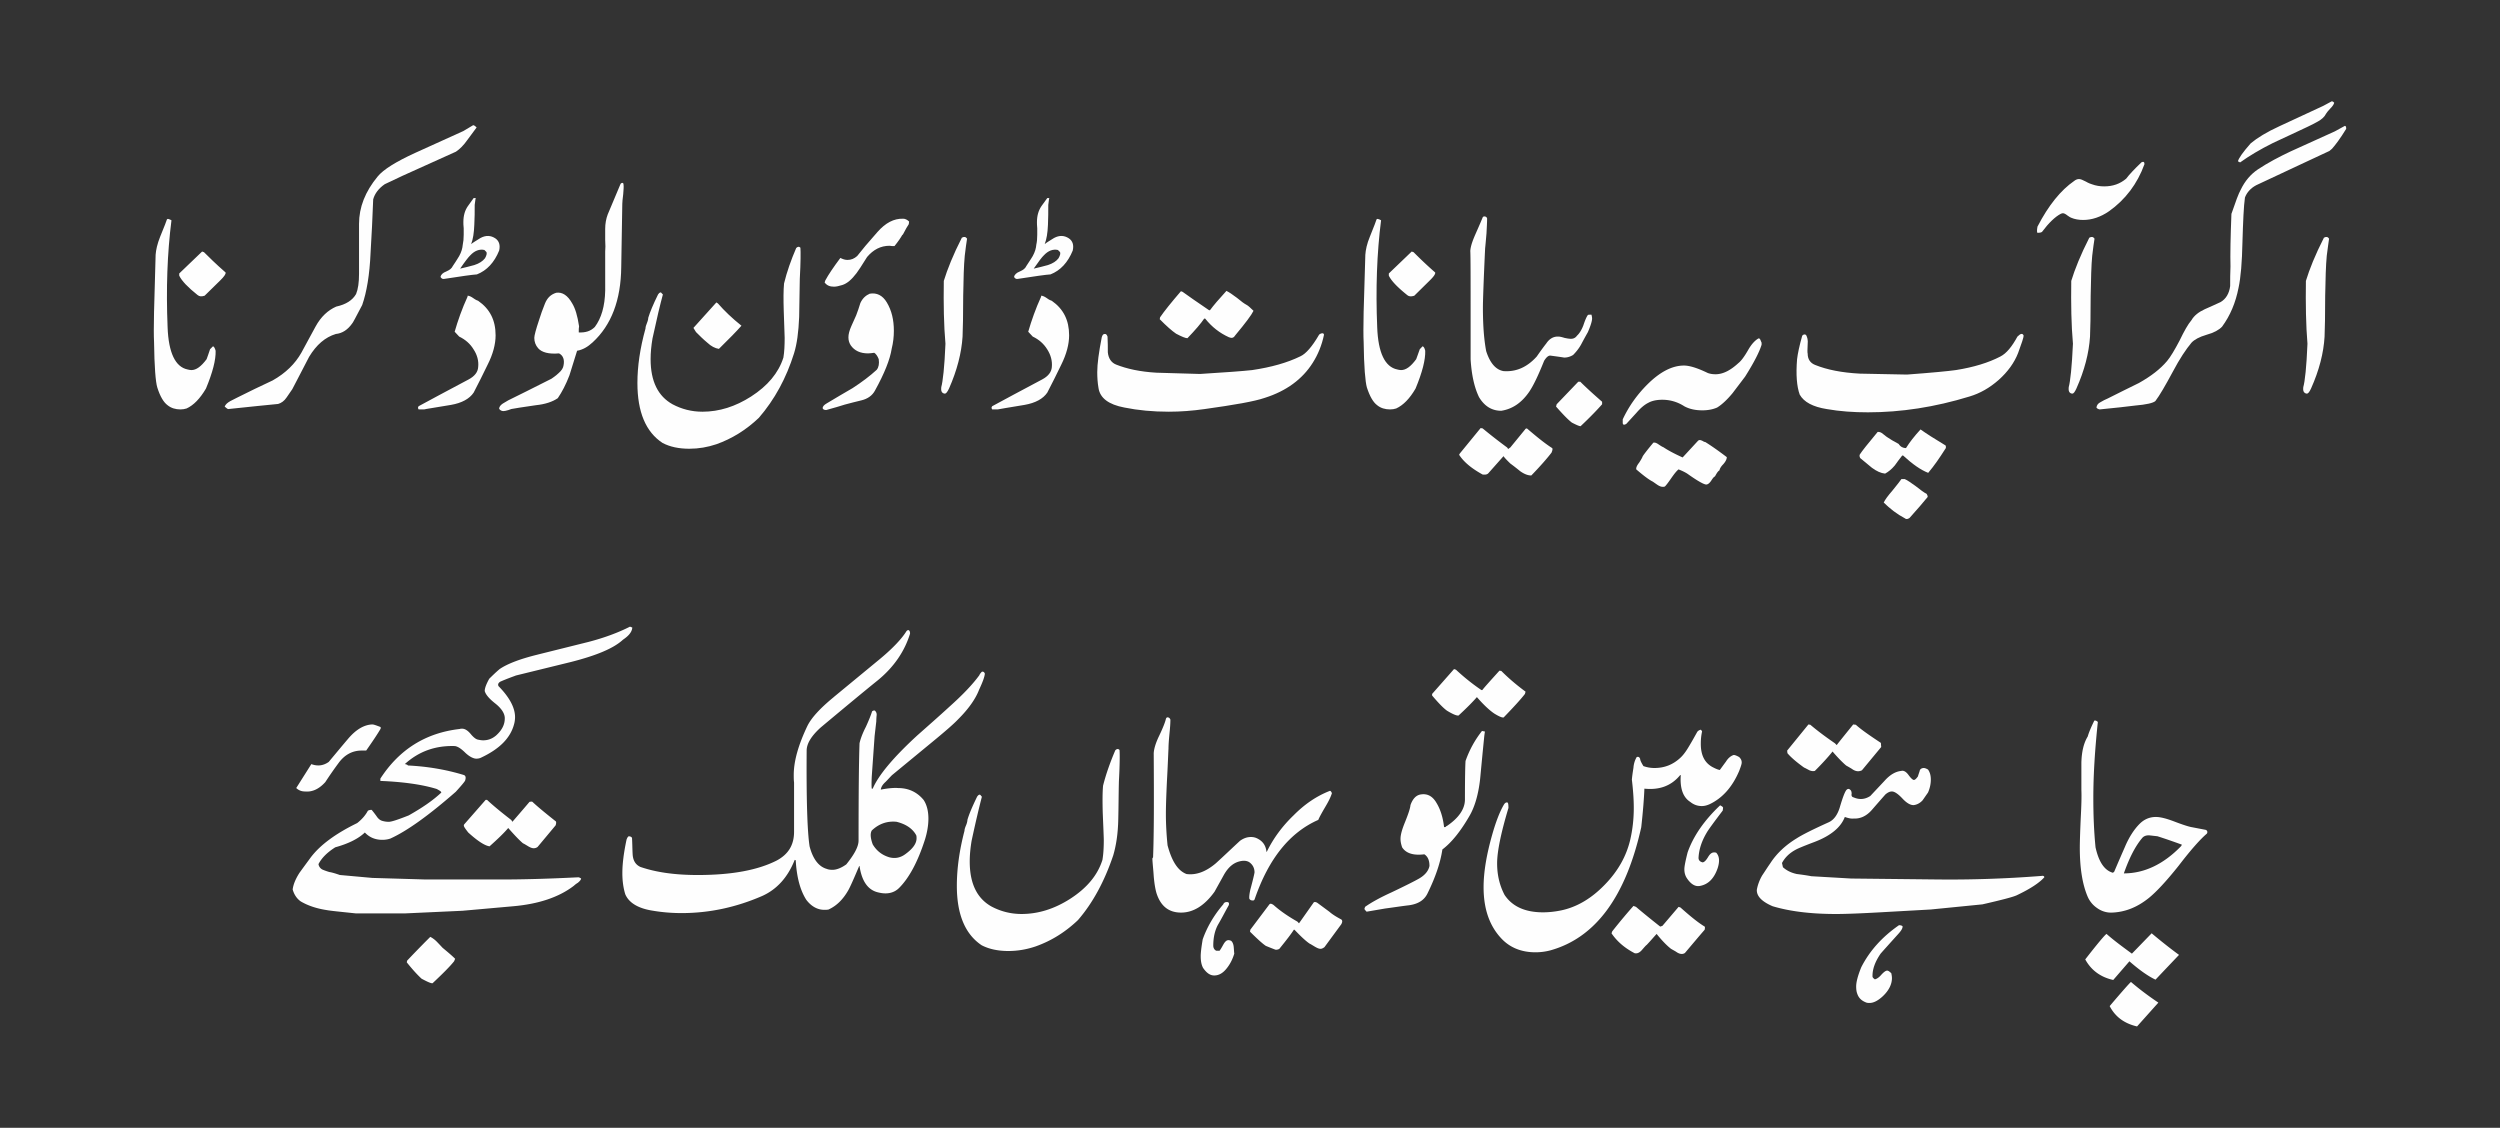
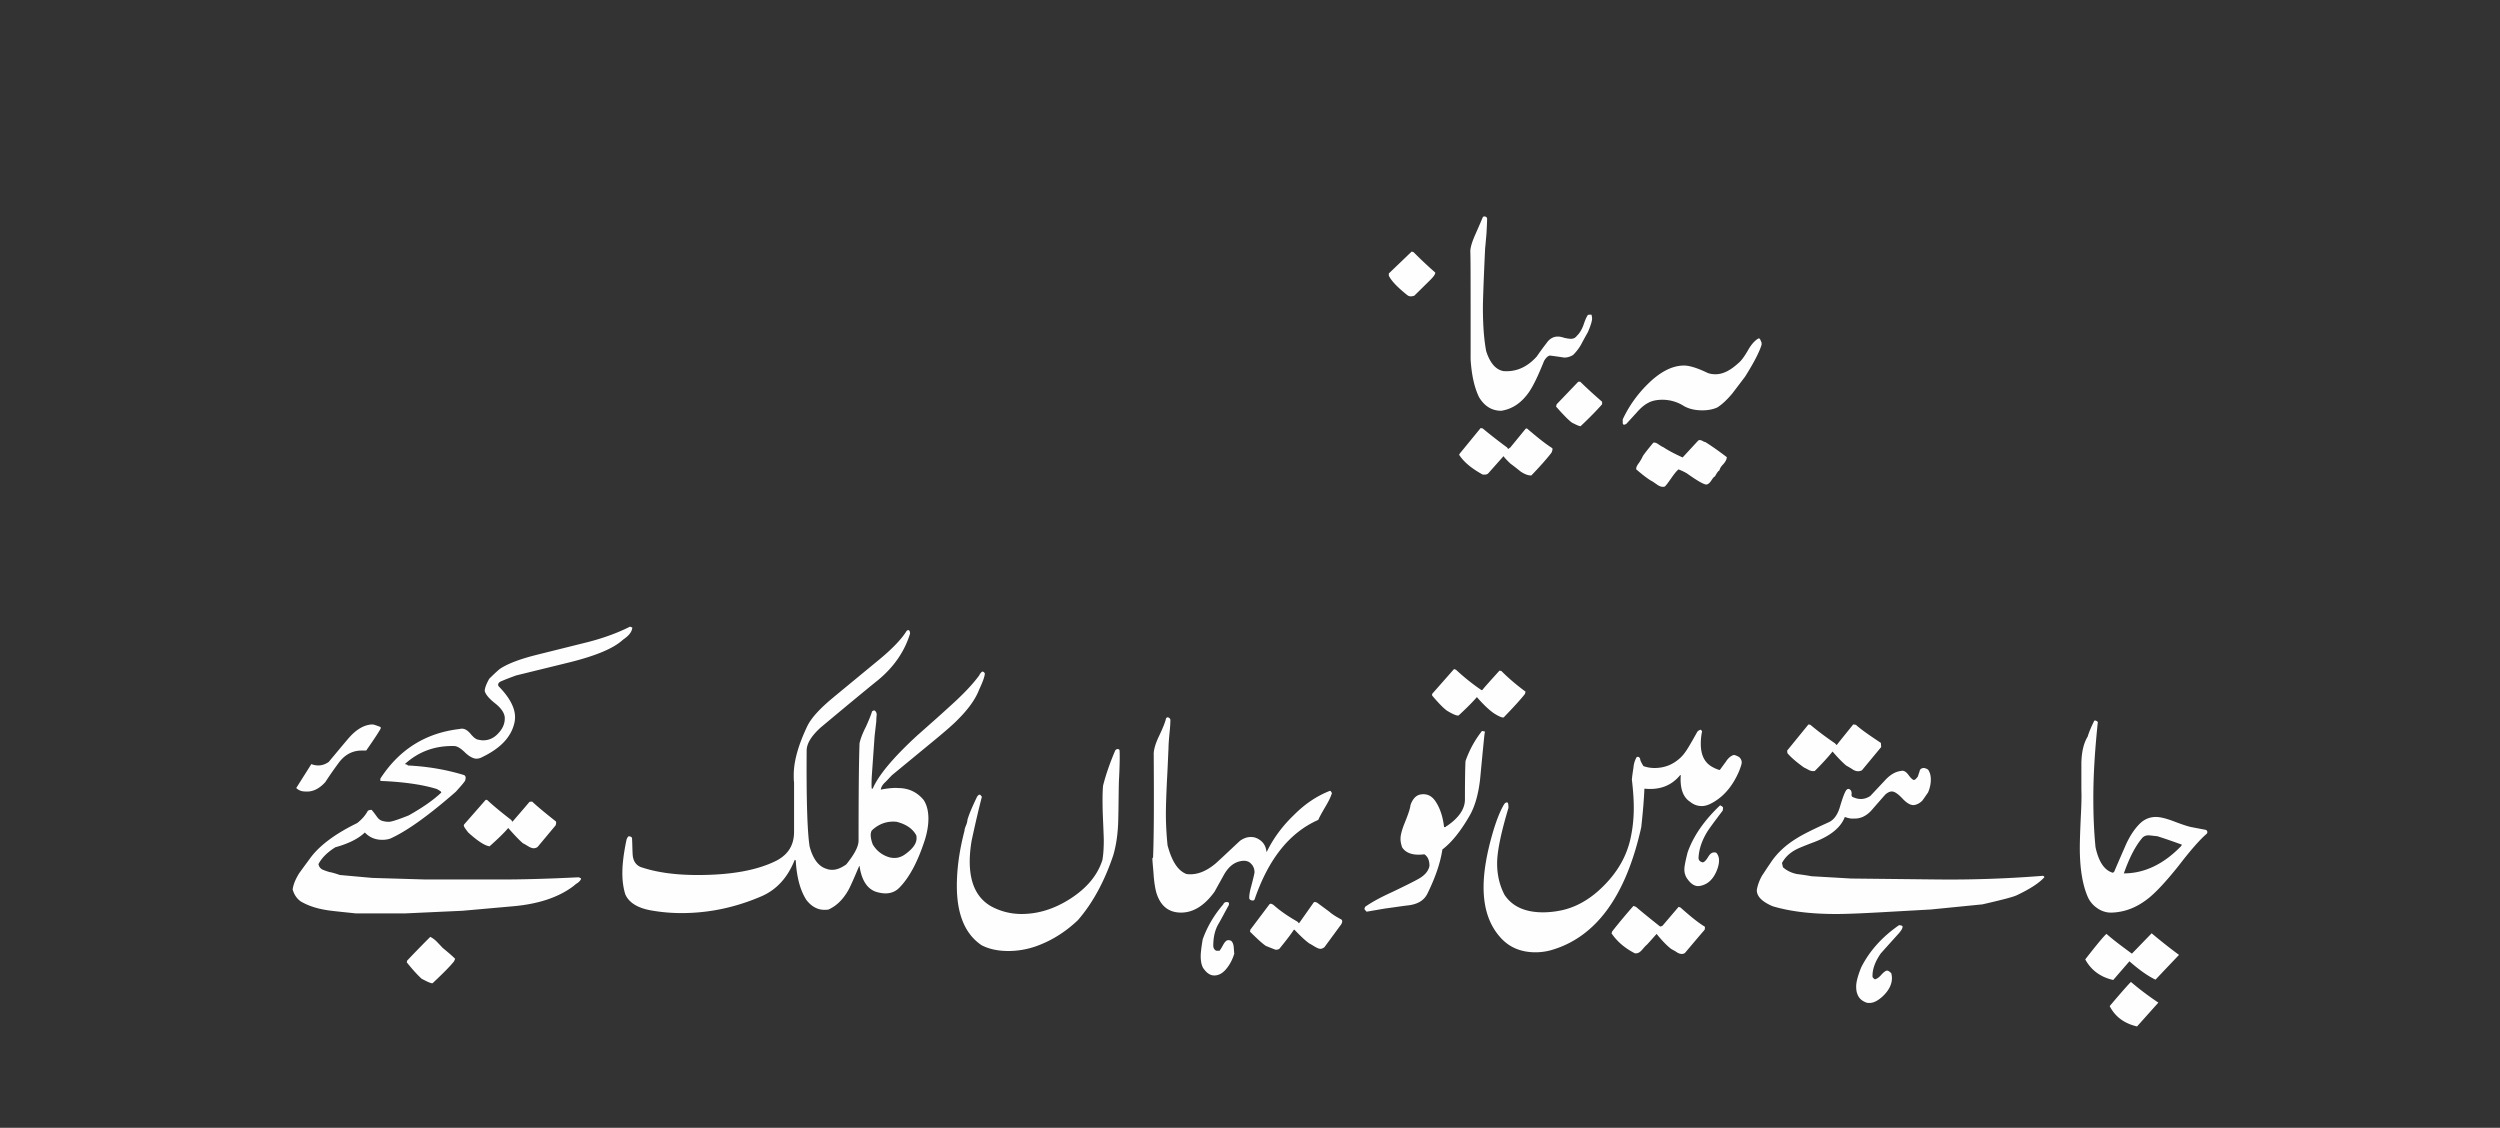
<svg xmlns="http://www.w3.org/2000/svg" xml:space="preserve" style="shape-rendering:geometricPrecision;text-rendering:geometricPrecision;image-rendering:optimizeQuality;fill-rule:evenodd;clip-rule:evenodd" viewBox="0 0 2327.58 1050">
  <rect x="0" y="0" width="2327.58" height="1050" fill="#333333" stroke="none" />
  <defs>
    <style>.fil1{fill:#fefefe;fill-rule:nonzero}</style>
  </defs>
  <g id="Layer_x0020_1">
-     <path d="M0 0h2327.59v1050H0z" style="fill:none" />
    <g id="_997830576">
      <path d="m1333.33 646.08 20.41-23.15 1.77.57c7.8 7.23 15.63 13.48 23.72 18.95h.88c1.55-2.15 6.93-8.1 15.93-18.05l1.75.28c6.93 6.95 14.45 13.28 22.55 19.26l-.57 2.15c-4.2 5.37-10.85 12.6-19.83 21.88-1.48.28-4.2-.88-8.7-3.63-4.47-3.02-9.95-8.1-16.2-15.32-3.62 4.19-9.27 9.95-17.1 17.17-1.85.2-5.37-1.25-10.82-4.57-3.63-2.65-8.13-7.43-13.78-14.07v-1.45zm-63 200.1.6-1.87c5.95-4.2 14.05-8.67 24.6-13.48 13.17-6.25 21.58-10.54 25.2-12.6 5.95-3.3 9.28-7.5 10.15-12 0-5.07-1.45-8.7-4.77-10.85-10.15 1.28-17.1-.88-20.7-6.53-.88-2.75-1.48-5.07-1.48-7.82 0-3.9 1.48-8.98 4.2-15.63 3.02-7.53 4.78-12.6 5.07-15.83 2.16-6.05 5.38-9.37 9.88-9.95 6.04-.88 10.82 1.75 14.45 8.1 3.6 5.95 5.94 13.47 6.92 22.17.3.3.87.3 1.48 0 .57-.6.88-.87 1.18-.87 11.13-7.52 16.8-15.93 16.8-24.63 0-20.1.27-32.12.57-35.93 3.6-10.24 8.7-19.52 15.32-27.92l2.75.57c-.3 1.48-.59 3.62-.9 6.93-1.25 12.32-2.43 24.9-3.6 37.22-1.57 14.06-4.87 25.78-9.97 34.48-8.1 14.05-16.51 24.6-25.18 31.15-1.77 12-6.25 25.48-13.78 40.81-3.02 6.35-8.7 9.97-17.37 11.15-7.52.88-14.75 2.05-22.28 3.03l-17.1 2.93c-1.45-1.47-2.05-2.35-2.05-2.63zM1072.88 799.31l.67-1.18c.87-21.87.87-54 .6-96.87.27-4.5 2.05-9.98 5.07-16.23 3.6-7.5 5.65-12.87 6.25-15.63.38-1.17.97-1.75 2.15-1.44 1.17.28 1.75 1.18 2.05 2.05 0 3.32-.3 7.8-.87 13.17-.6 6.35-.9 10.85-.9 13.88-.28 4.48-.57 14.35-1.45 30.27-.59 12.6-.97 22.85-.97 30.55 0 10.55.67 20.43 1.55 29.11 3.93 14.75 9.58 23.75 17.68 26.77 9 1.18 17.97-2.15 27.25-9.98 7.52-6.83 15.05-14.05 22.57-21 3.3-2.32 6.52-3.5 10.15-3.5 2.43 0 4.57.57 6.63 1.75 4.5 2.45 7.22 6.25 7.82 12.02h.3c5.95-12.32 14.35-23.75 24.9-33.9 10.44-10.55 21.57-18.07 33.87-22.85.6 0 1.18.59 1.85 2.15-.98 3.33-3.03 7.53-6.05 12.6-3.33 5.65-5.65 9.85-6.63 12.3-26.68 11.72-46.2 36.22-59.1 73.44-.28 1.25-1.17 1.85-2.32 1.55-1.28 0-2.15-.57-2.75-1.55-.31-1.48 0-4.2.87-8.4 2.75-10.18 3.93-15.53 3.93-16.22 0-3.23-1.18-6.25-3.63-8.41-2.35-2.33-5.95-2.93-10.45-1.75-5.75 1.48-10.25 5.38-14.15 12-2.95 5.37-5.98 10.75-9 16.22-9.28 12.9-19.72 19.42-31.15 19.42s-18.95-5.94-22.85-17.97c-1.18-3.91-2.05-9.28-2.62-15.91-.31-5.37-.98-10.75-1.28-16.5zm136.52 60.35 13.78-19.55c.97-.57 2.43-.28 3.9.9l10.55 7.8c2.43 2.15 5.94 4.5 11.13 7.22 1.17.88 1.17 2.45 0 4.5l-15.63 21.28c-1.18.9-2.45 1.58-3.6 1.58-1.48 0-3.06-.68-5.1-1.85-3.03-1.78-4.47-2.75-4.78-2.75-3.62-2.33-8.4-6.83-14.45-13.18h-.59c-2.43 3.91-6.93 9.68-13.48 17.78-.87.57-2.15.87-3.3.87-.3 0-3.62-1.28-9.3-3.6-3.6-2.45-8.37-6.95-14.72-13.2l.28-1.85 17.77-23.62c.88-.98 2.06-.6 3.83.57 6.35 5.68 13.85 10.75 22.25 15.53.87.97 1.48 1.57 1.48 1.57zm-65.43-16.8c-3.22 5.65-6.25 11.73-9.57 17.38-3.33 5.67-4.8 12.6-4.8 20.13 0 2.05.9 3.9 2.75 4.78 2.06 0 2.93 0 2.63.3.97-.6 2.15-2.73 3.93-5.95 1.55-2.75 3.02-4.19 4.77-4.19.98 0 1.55.27 2.45.57 1.15.87 2.05 2.65 2.42 5.07.31 2.45.31 4.8.6 6.95-1.57 5.07-3.63 9.27-6.65 13.17-3.6 4.78-7.53 7.12-12 7.12-3.93 0-7.15-2.34-10.45-7.12-1.58-3.02-2.15-6.65-2.15-10.85 0-3.03.57-8.1 1.85-15.63 3.91-11.03 10.15-22.15 19.15-32.6.57-1.58 1.85-2.16 3.3-2.16 1.78 0 2.45.88 1.78 3.03zM913.3 740.81l.87.97c-2.35 8.98-5.65 22.75-9.57 41-1.15 6.95-1.75 13.3-1.75 19.25 0 20.7 6.85 34.48 20.33 42 8.48 4.47 17.78 6.92 27.93 6.92 15.63 0 30.65-4.78 45.3-14.15 15.35-9.87 25.5-21.87 30-36.25.87-5.17 1.25-11.43 1.25-18.35 0-2.35-.37-10.75-.98-25.51-.27-10.42-.27-18.82.3-25.17 2.72-10.85 6.65-21.88 11.43-33.02 1.47-1.45 2.72-1.45 3.9-.28.3 3.6.3 13.17-.57 29.09-.3 11.7-.3 23.73-.6 35.46-.27 14.04-2.15 25.17-4.77 33.87-8.1 23.93-18.95 44.05-32.73 59.97-12 11.43-25.18 19.52-39.65 24.6-8.1 2.73-16.5 4.2-25.18 4.2-9.57 0-17.97-1.75-24.9-5.38-15.25-10.25-23.05-28.52-23.05-55.27 0-15.83 2.32-32.9 7.12-51.28 0-1.45.68-3.3 1.55-5.35.88-2.15 1.18-3.93 1.18-4.8 1.47-5.17 4.5-12.3 9-21.58 1.44-2.15 2.72-2.44 3.6-.97zM776.21 649.01l43.25-35.65c12.3-10.25 20.32-18.95 24.52-25.78.28-.39.98-.67 1.26-.98 1.47 0 2.05 1.28 2.05 3.33-5.07 16.5-14.93 30.95-29.67 43.15-12.02 9.67-29.7 24.32-53.43 44.15-8.67 7.8-13.17 15.02-13.17 21.57-.31 45.33.57 75 2.72 89.15 3.03 11.63 8.4 18.85 15.93 21 1.47.6 3.22.88 5.38.88 3.9 0 8.4-1.85 12.87-5.07 7.52-9.37 11.43-16.5 11.43-22.25 0-43.75.3-74.03.9-90.52.87-3.93 2.72-9.1 5.94-15.35 3.02-6.63 4.87-11.42 5.75-14.35.9-.67 1.77-.98 2.65-.67 1.28 1.28 1.85 2.72 1.54 4.78-.27 3.02-.27 4.9-.27 5.17l-1.58 13.78-2.62 37.2c-.3 6.25-.3 10.18 0 11.72h.87c5.38-12.6 19.22-29.1 41.4-49.5 10.16-9 20.4-17.97 30.28-27.05 12-10.75 21.3-20.42 27.62-29.12.3-.88 1.18-2.06 2.35-3.2 1.28-.3 2.15.28 2.75 1.75-.3 3.32-2.15 8.1-5.37 15.02-3.32 8.7-9.98 17.98-19.25 27.25-4.2 4.5-12.88 12.03-25.78 22.58l-36.02 29.67c-2.05 2.06-3.93 4.2-5.97 6.25-2.73 2.45-4.2 4.81-4.48 7.23 7.5-1.45 12.88-1.75 16.2-1.45 9.28 0 17.38 3.5 23.63 11.03 3.03 4.5 4.5 10.55 4.5 17.38 0 6.35-1.18 13-3.22 19.55-6.63 20.7-14.75 35.72-24.02 45-4.78 4.8-11.42 6.25-19.52 4.19-9.58-2.15-15.33-10.54-17.37-24.59h-.31c-5.07 12-8.4 19.52-10.25 22.75-5.07 8.8-11.05 14.45-18.28 17.77-1.44.3-2.72.3-3.9.3-6.25 0-12-3.02-16.8-9.28-5.65-8.8-8.97-21-9.85-36.62.28 0 0-.31-.97-.6-6.56 16.52-16.8 27.55-30.28 33.6-24.03 10.45-48.93 15.93-75 15.93-8.7 0-17.67-.68-26.38-2.15-13.77-2.05-22.55-7.22-26.07-15.32-1.85-5.97-2.73-12.6-2.73-19.73 0-8.12 1.16-18.37 3.91-31.24.57-1.48 1.18-2.75 2.05-3.06 1.55 0 2.73.7 3.03 1.57.3 5.08.3 9.88.57 14.95.3 6.05 2.75 9.95 7.23 12 14.74 5.08 32.42 7.53 53.42 7.53 31.45 0 55.78-4.5 73.45-13.47 10.83-5.78 16.2-14.45 16.2-26.75v-45.9c-.3-2.35-.3-4.8-.3-7.15 0-12.57 4.2-27.62 12.6-45.3 3.62-7.52 11.72-16.5 24.63-27.05zm76.85 128.7c-3.32-6.25-9.67-10.45-18.35-12.6-8.7-.88-16.53 1.87-23.06 8.12-1.57 2.73-1.28 6.93.87 12.88 3.6 6.05 8.68 9.98 15.33 12.02 5.37 1.45 10.45.57 15.22-3.02 6.95-5.07 10.28-9.87 10.28-14.65 0-.88 0-1.88-.3-2.75zM500.5 609.46l47.07-11.73c15.05-3.9 27.93-8.7 39.07-14.35-.3 0 .57.3 2.05.88-.3 3.9-3.02 7.53-8.69 11.33-8.7 8.1-24.9 14.74-48.25 20.7l-51.35 12.6c-3.32 1.28-8.4 3.02-14.65 5.78-1.85 1.18-2.45 2.62-1.58 4.19 10.25 10.45 15.35 20.11 15.35 28.8 0 2.06-.3 4.5-.9 6.56-3.3 12.6-13.17 22.85-30.28 30.94-1.54.88-3.3 1.18-4.87 1.18-2.62 0-6.25-1.75-10.15-5.38-3.9-3.9-7.22-6.05-9.87-6.35-18.35-.57-33.68 5.08-46.58 16.8.68 0 1.58.3 2.73.88v.4c18.28.87 35.75 3.8 52.55 8.97 1.47.88 1.75 2.35.88 5.08-.31.87-3.03 4.2-8.7 10.44-25.48 22.28-45.6 36.63-60.92 43.56-2.73.9-5.07 1.17-7.53 1.17-6.55 0-12-2.32-16.2-6.82-6.25 5.95-15.52 10.45-27.55 13.78-7.52 4.78-12.6 9.85-15.62 15.63.3 2.05 1.47 3.9 3.62 5.07 2.05.88 4.48 1.75 6.63 2.35 2.05.28 5.37 1.25 9.57 2.72l30.28 2.73 49.8 1.47h69.35c20.1 0 44.02-.6 72.55-2.05.6 0 1.47.3 2.73 1.17-.28 1.45-1.55 2.63-3.03 3.91-2.42 1.47-3.6 2.72-3.9 2.93-13.78 10.54-32.7 16.89-56.35 18.95l-47.18 4.2-53.4 2.45h-45.9c-14.95-1.57-23.92-2.45-26.95-3.05-9.57-1.45-17.67-4.18-24.33-8.1-3.9-2.73-6.25-6.63-7.53-11.13.6-4.78 2.75-9.88 6.35-15.53 3.33-4.6 6.85-9.37 10.15-13.87 8.7-11.72 23.15-22.45 43.57-32.42 4.47-3.5 7.8-7.43 9.85-11.33.6-.57 1.85-.97 3.62-.97.57.67 2.05 2.45 4.48 5.78 1.47 2.33 3.32 3.9 5.37 4.47 2.15.6 3.9.88 6.05.88 2.65 0 8.7-2.06 18.57-5.95 12.3-6.92 22.55-13.87 30.35-21.27 0-.98-1.56-1.88-4.2-3.33-13.58-4.2-31.25-6.65-52.52-7.52v-2.15c17.67-27.25 42.28-42.57 73.83-46.2.87-.28 1.47-.28 2.35-.28 2.42 0 5.07 1.55 7.8 4.78 2.75 3.33 5.07 5.17 7.22 5.48 1.48.3 3.02.57 4.5.57 4.5 0 8.41-1.45 12-4.48 5.68-5.09 8.4-10.54 8.12-16.8-.3-3.93-3.03-8.41-8.7-12.91-5.75-4.5-9.08-8.4-9.95-11.72 0-2.73 1.54-6.63 4.2-11.43 2.15-2.06 5.07-5.07 9.65-8.98 7.43-5.07 19.45-9.57 35.35-13.47zM275.8 733.68l14.07-22.27c5.75 2.15 11.13 1.55 16.2-2.05 6.04-7.23 12-14.45 18.07-21.58 7.13-8.4 14.65-13 22.45-13.3 1.47 0 3.91.97 7.82 2.44v1.47c-2.75 4.78-7.22 11.43-13.47 20.4h-4.2c-8.7 0-15.93 3.9-21.6 11.73-4.2 5.65-8.4 11.72-12.3 17.68-5.76 6.35-12.01 9.37-18.95 8.69-3.33 0-5.95-1.17-8.1-3.22zm156.35 33.87 20.02-22.85h1.28c4.78 4.5 12.3 10.85 22.45 18.65.3.3.57.87 1.18 1.75 3.6-4.2 9.07-10.45 15.92-18.55 1.55-.28 2.43-.28 2.72 0 4.78 4.5 12.01 10.45 21.88 18.28.3.57.3 1.85-.3 3.6l-16.8 20.13a5.946 5.946 0 0 1-3.6 1.18c-1.47 0-3.02-.6-5.07-1.78-3.02-1.85-4.5-2.72-4.8-2.72-3.6-3.02-8.1-7.8-13.85-14.35-3.52 4.2-9.27 9.85-17.4 17.07-4.47-.67-11.03-4.87-19.83-12.87-2.62-3.32-4.09-5.47-4.09-6.35 0-.3 0-.87.3-1.18zm-53.43 128.43.31-1.58c4.78-5.07 12-12.6 21.57-22.15 1.78.87 3.93 2.33 6.05 4.47 3.22 3.32 5.1 5.38 5.37 5.68 5.08 4.2 9 7.52 11.73 10.25l-.98 2.35c-4.19 5.17-10.75 11.7-20.02 20.4-1.28.3-4.58-1.17-10.25-4.2-3.33-3.03-8.1-8.1-13.78-15.22zM1564.88 721.66h-.6c-8.1 9.88-19.13 14.08-33.3 12.6-.3 8.1-1.18 20.13-2.93 35.95-14.45 64.83-42.68 102.93-84.68 114.63a54.949 54.949 0 0 1-13.77 1.78c-12.87 0-23.72-4.2-31.83-12.91-11.02-11.72-16.5-27.52-16.5-47.65 0-14.15 2.73-30.37 8.1-49.22 3.33-11.72 6.93-21 10.55-27.25 1.18-2.15 2.35-2.73 3.6-2.42.6.28.9 1.75.9 5.07-6.95 23.15-10.55 40.52-10.55 51.55 0 11.15 2.43 20.8 6.93 29.4 7.22 10.85 19.25 16.22 35.74 16.22 5.38 0 11.03-.59 16.8-1.77 14.65-3.02 28.5-11.13 41.1-24.3 11.92-12.32 19.72-26.08 23.35-41.43 2.15-9.27 3.32-19.12 3.32-29.67 0-7.83-.6-16.5-1.78-26.38.31-3.6.88-7.22 1.48-11.13.3-3.9 1.45-7.22 3.02-9.87 1.48-.57 2.63 0 3.22 1.77 0 1.15.98 3.3 3.03 6.63 3.32 1.17 6.65 1.78 10.26 1.78 9.27 0 17.1-3.05 23.92-9.3 3.03-2.72 5.78-6.63 8.4-11.13 2.73-4.5 5.17-8.97 7.53-13.17.57-.87 1.85-1.77 3.32-2.05.88.87 1.18 1.45 1.18 1.75-.9 3.9-1.18 7.82-1.18 11.43 0 11.03 3.9 18.28 12 22.17 1.75.88 3.63 1.75 5.67 2.15.57-.7 2.43-3.33 5.76-7.83 2.05-3.32 4.5-5.17 6.85-6.04.88-.31 2.73.3 5.45 1.85 1.47 1.47 2.35 2.93 2.35 5.07 0 1.48-.88 3.93-2.35 7.83-6.35 14.95-15.63 25.48-27.92 31.15-2.15.87-4.2 1.55-6.93 1.55-3.9 0-7.52-1.25-10.75-3.9-6.63-4.2-9.68-12.6-8.78-24.9zm39.35 30.58-.3 2.42c-8.4 11.05-13.48 17.98-15.02 20.73-4.8 8.1-7.15 15.8-7.52 23.32 0 2.15 1.28 3.63 3.9 4.2 1.55-.3 3.02-1.75 4.87-4.78 1.77-3.02 3.52-4.5 5.68-4.5.57 0 1.18 0 2.05.3 3.03 3.32 3.32 8.1 1.28 14.45-3.32 9.57-8.7 14.95-16.23 16.41-4.47.97-8.4-1.45-12-6.56-1.77-2.43-2.75-5.35-2.75-8.97 0-2.45.98-7.52 3.03-15.63 5.37-15.33 15.63-29.98 30.28-43.85 1.88.98 2.75 1.57 2.75 2.45zm-103.83 116.7.6-1.78c8.1-10.25 14.75-18.05 19.82-23.72l2.35.88c4.88 4.2 12.3 10.28 22.55 18.37l2.05-.7 15.05-17.67 1.75.59c9.08 8.1 16.5 14.15 22.55 17.78.3.27.3 1.45 0 2.92-4.2 4.78-10.25 12-18.35 21.58-.88.7-2.06.97-2.93.97-1.57 0-3.32-.57-5.48-2.15-2.92-1.75-4.8-2.62-5.07-3.02-3.32-2.62-7.82-7.12-12.9-13.47-2.05 2.15-5.07 5.78-9.28 10.25-.57.3-2.15 2.05-4.5 4.8-1.85 2.06-3.6 3.03-5.45 3.03-.6 0-1.17 0-1.77-.4-8.98-4.78-15.9-10.73-21-18.25zM2041.03 770.2l12.6 2.43c.9.3 1.48 1.17 1.48 2.05 0 .7-.3 1.28-.58 1.57-5.98 5.07-14.75 14.92-26.07 29.68-11.42 14.35-20.73 24.32-27.65 29.97-11.13 9-22.75 13.5-35.35 13.78-4.5 0-9.07-1.44-12.9-4.19-3.9-2.63-6.93-6.25-8.78-10.45-5.07-11.7-7.42-27.05-7.42-45.9 0-5.07.3-14.45.87-27.33.6-11.35.88-20.02.6-26.37v-25.5c.28-9.85 2.05-17.95 5.94-24.3.98-3.63 3.03-8.4 6.05-14.65.88-.41 2.05 0 3.33 1.17-2.75 26.08-4.2 49.5-4.2 70.8 0 15.63.57 30.85 2.05 45.9 3.03 13.75 8.4 21.58 16.2 23.72l1.18-.98c3.32-7.82 6.65-15.52 9.97-23.05 3.91-9.28 8.68-16.5 13.76-21.58 4.2-4.19 9.3-6.35 15.05-6.35 4.2 0 9.88 1.45 17.1 4.2 8.67 3.32 14.35 5.07 16.78 5.37zm-63.65 42.95c18.92 0 36.9-8.4 53.4-25.48l.6-1.28c-5.68-2.05-13.2-4.77-22.76-7.82-2.75-.28-5.09-.57-7.82-.87-3.03 0-5.07.87-6.55 2.75-6.06 7.22-11.7 17.95-16.87 32.7zm29.47 98.93c-6.93-3.23-15.02-8.98-24.3-17.08l-15.05 17.38c-12-2.63-20.7-9.28-26.07-19.15 11.72-15.03 18.28-22.85 19.82-23.72 6.82 6.04 14.95 12.02 23.63 18.37l18.38-18.95c11.02 9.27 19.72 15.89 25.48 20.1-9.95 10.45-17.38 18.28-21.88 23.05zm-17.18 43.57c-11.92-2.75-20.33-9-25.5-18.95 11.73-13.77 18.38-21.3 19.83-22.47 8.1 6.95 16.5 13.2 25.5 19.24l-19.83 22.17zM1663.91 698.81l19.8-24.32 1.77.3c7.53 6.35 15.33 12.03 22.85 17.2l1.75 1.75c0-.3 5.17-6.65 15.32-19.25l2.45.3c5.07 4.6 12.9 9.97 23.35 16.9 0 0 0 1.17.28 3.8l-17.95 21.67c-1.18.6-2.45.9-3.63.9-1.44 0-3.6-.59-5.65-2.15-3.33-2.05-5.1-2.95-5.48-3.22-3.22-2.75-7.42-6.95-12.6-13-3.9 4.89-9.27 10.85-16.5 18.07-1.47.3-2.93.3-5.07-.6-2.95-1.55-4.5-2.43-4.8-2.43-7.53-5.37-12.6-9.87-15.63-13.47l-.28-2.45zm133.77 147.95-47.35 2.65c-17.67.98-31.17 1.55-41.13 1.55-23.35 0-42.87-2.45-58.8-7.22-9.85-4.2-15.02-9.28-14.73-15.33.67-3.83 2.15-8.4 4.88-13.2 2.62-3.9 5.07-7.8 7.8-11.7 5.67-8.7 13.77-16.52 24.52-23.05 5.18-3.32 14.75-8.13 29.4-14.76 4.87-2.05 8.4-6.84 10.55-13.77 2.72-9.28 4.78-14.76 6.32-16.5 1.17-1.18 2.35-1.18 3.22-.3.98.6 1.58 1.77 1.58 3.9-.41 1.78.3 3.06 1.75 3.32 5.37 2.35 10.54 2.06 15.62-1.27 0 0 4.5-4.78 13.2-14.05 5.07-5.68 10.15-8.7 15.63-9.28 2.05-.6 4.47.57 6.83 3.9 2.15 2.93 3.9 4.5 4.87 4.5 1.18 0 2.35-1.27 3.83-3.33.37-1.47.97-3.02 1.54-4.78.31-1.87 1.48-2.75 3.63-3.02 1.45 0 2.62.57 4.2 1.45 1.75 2.45 2.62 5.48 2.62 9.37 0 3.9-.87 8.1-2.62 12.03-2.75 3.9-4.5 6.52-5.18 7.4-2.65 2.75-5.37 3.93-8.02 4.3-3.03.2-6.63-1.85-10.55-6.05-4.2-4.5-7.5-6.63-9.85-6.63-2.15 0-3.9.98-6.05 2.73-4.2 4.78-8.4 9.57-12.9 14.75-5.07 5.65-10.75 8-16.5 7.7-2.45.3-5.07-.28-8.4-1.45-3.63 9.57-12.91 17.37-27.93 23.15-9.28 3.5-15.25 5.95-17.4 7.12-6.25 3.3-10.45 7.5-13.17 12.6 0 0 .3 1.25.87 3.9 3.32 3.03 7.52 5.17 12.9 6.35 4.5.57 9.07 1.18 13.57 2.05l37.1 2.15 81.05.88c29.4.3 61.53-.6 96.3-3.32 1.48-.31 2.45.3 2.45 1.28-4.8 5.37-13.58 11.02-25.8 16.8-3.9 1.75-14.72 4.48-31.83 8.41l-48.05 4.77zm-26.37 15.53c.3 1.85-1.15 4.2-4.2 7.52-8.98 9.95-14.35 15.93-16.2 18.08-5.08 7.4-7.83 14.65-7.52 21.57.3.88.97 1.45 2.15 2.35 1.48-.3 3.63-1.47 5.95-4.2 2.44-2.65 4.2-3.93 5.47-3.93 1.18 0 2.35.98 3.91 2.45.3 1.48.59 3.03.59 4.5 0 5.65-2.75 11.43-8.4 16.8-4.5 4.2-8.7 6.35-12.3 6.35-.97 0-2.15 0-3.03-.31-4.19-1.57-6.94-3.9-8.4-7.82-.87-2.15-1.17-4.47-1.17-7.22 0-3.91 1.45-9.85 4.78-17.98 7.82-15.32 19.45-28.2 35.08-39.05 1.54 0 2.42.3 3.3.87zM1510.82 393.46v-3.02c5.67-12.2 13.47-23.06 22.75-32.33 11.72-11.72 23.15-17.77 34.27-17.77 5.38 0 12.91 2.45 22.18 6.95 2.44.87 4.77 1.15 7.22 1.15 6.85 0 13.78-3.5 21.3-10.43 2.42-1.88 5.37-5.78 8.97-12.02 3.02-5.38 6.35-8.98 9.57-10.85.98-.28 1.56.3 2.16 1.87.57 1.45.87 2.06.87 2.06v1.85c-2.05 6.82-7.22 16.8-15.32 29.67-3.83 5.1-7.72 10.17-11.63 15.35-5.17 6.25-9.97 10.73-14.45 13.48-3.93 1.75-8.69 2.62-13.78 2.62-6.35 0-12.02-1.18-16.8-3.8-6.05-3.9-12.91-6.05-20.4-6.05-5.07 0-9.57.88-12.9 2.73-3.6 1.75-7.23 4.78-11.13 9.28-6.25 6.85-9.28 10.15-9.57 10.44-2.15 1.28-3.32.98-3.32-1.17zm55.77 32.43 14.15-15.33c.57-.59 1.17-.87 1.75-.87.59 0 1.57.28 2.75.87.87.58 1.75.98 2.42.98 5.68 3.52 12.6 8.4 20.03 14.06 0 2.05-1.18 4.19-3.22 6.55-2.15 2.15-3.33 4.2-3.6 5.78-1.58.87-2.75 3.03-4.2 5.65-.98.3-2.15 1.85-3.63 4.2-1.55 2.15-3.02 3.32-4.5 3.32-2.12 0-8.1-3.32-17.68-10.15-1.54-.98-4.27-2.45-8.1-3.93-2.15 1.77-4.2 4.5-6.93 8.4-2.72 3.93-4.5 6.25-5.67 7.43-.67.4-1.25.4-2.15.4-1.45 0-3.02-.67-4.48-1.57-1.77-1.15-3.33-2.32-4.8-3.3-3.6-1.77-8.67-5.67-15.32-11.35-.3-1.55.57-3.6 2.72-6.33 1.78-2.75 2.94-4.8 3.32-5.97 2.06-3.03 5.38-7.22 9.88-12.6 1.44-.28 3.03.3 5.07 1.78 2.15 1.44 3.32 2.15 4.2 2.43 3.9 2.65 9.95 5.97 17.97 9.57zM1384.55 203.34c0 3.22-.28 8-.57 13.77-.6 6.93-.98 11.43-1.28 14.05-1.45 30.95-2.06 49.22-2.06 55.18 0 15.63.88 29.1 3.03 40.52 3.53 11.15 9 17.41 16.13 18.65 11.7.88 21.98-3.6 30.95-13.57 2.73-3.91 5.68-8.1 8.98-12.3 3.02-4.5 6.94-6.55 11.42-6.25.9 0 2.65.3 5.37 1.18 2.75.57 4.5.87 6.05.87 2.35 0 4.2-.87 5.68-2.93 2.05-1.85 4.19-5.07 5.94-9.67 1.58-4.78 3.02-8.1 4.2-9.57.3-.28 1.28-.28 3.32-.28.31 1.18.57 2.43.57 3.6 0 2.06-1.15 6.25-3.9 12.6-2.05 3.63-4.2 7.53-6.25 11.43-2.15 3.9-4.78 7.13-7.53 9.88-2.43 1.45-5.07 2.42-8.38 2.42.28 0-3.92-.67-12.9-1.85-1.85 0-3.62 1.57-5.67 4.8-5.17 12.88-9.65 22.55-13.85 28.8-7.23 10.56-15.92 16.2-26.08 17.78-8.69 0-15.62-4.2-20.7-12.7-4.5-9.28-6.94-21-7.83-35.05v-37.22c0-37.5 0-58.78-.3-63.85.3-4.5 2.15-9.57 4.8-15.63 3.6-8.1 5.76-13.2 6.63-15.35.3-.88.9-1.15 2.05-1.15 1.28.27 1.88.87 2.15 1.85zm64.75 173.05 20.13-21h1.85c4.5 4.5 11.02 10.54 20.33 18.65v2.35c-4.2 4.78-10.75 11.7-20.03 20.41-1.28 0-3.9-1.18-8.1-3.33-3.93-3.02-8.7-8.1-14.74-14.93l.57-2.15zm-90.22 45.9 19.43-23.75 1.85.3c5.07 4.2 12.6 10.25 22.78 17.77.28.3.57.57.87 1.48l2.15-1.48 13.75-16.8c.6-.97 1.57-1.27 2.45-.3 8.7 7.43 16.2 13.5 22.75 17.67.6.6.3 2.07-.57 4.2-3.9 5.1-10.15 12.33-18.85 21.3-3.02 0-6.35-1.18-10.25-3.91-3.02-2.44-5.98-4.8-9.28-7.22-3.32-3.22-5.38-5.38-6.35-6.85l-13.78 15.52c-1.18 1.57-3.02 1.87-5.68 1.57-9.95-5.47-17.37-11.43-21.87-18.37l.6-1.15zM1293.04 256.66v-2.05l21.3-20.42 1.75.6c4.19 4.19 10.85 10.82 20.13 18.92.27 1.47-1.48 3.93-5.08 7.43l-14.37 14.17c-2.73.88-4.88.88-6.63-.6-9-7.22-14.75-13.17-17.1-18.05z" class="fil1" />
-       <path d="m1269.62 289.67 1.55-52.45c.3-4.48 1.47-10.25 4.2-16.8 3.9-9.65 5.95-15.02 6.25-16.2.3-.3.87-.57 1.47-.3.98.3 1.85.59 2.73 1.18-3.91 30.57-5.08 63.87-3.6 99.59.87 23.76 7.22 36.93 18.64 39.28 1.18.3 2.33.58 3.6.58 4.5 0 9-3.23 14.07-10.15.88-2.15 1.75-5.07 3.33-9.28 0 0 .87-.87 2.62-2.72.98.28 1.85 1.45 2.45 4.18.28 8.4-2.75 20.13-9 35.18-5.38 9.27-11.42 15.52-18.05 18.54-1.78.57-3.53.88-5.68.88-4.5 0-8.7-1.18-12-3.91-3.63-2.65-6.85-8.1-9.58-16.5-1.47-5.07-2.75-19.15-3.02-42.57-.3-5.09-.3-14.37 0-28.52zM1125.67 288.8h.87c3.32-4.5 8.4-10.45 15.33-17.98 2.34 1.18 5.67 3.32 9.87 6.55 3.9 3.33 6.93 5.45 8.67 6.35 1.78.88 3.93 3.03 6.65 5.65-1.85 3.9-7.52 11.43-16.8 22.57-1.56 2.63-3.33 3.2-6.06 2.06-8.69-3.93-15.92-9.58-22.17-17.4h-.87c-3.03 4.5-8.1 10.45-15.63 18.28-1.85 0-5.38-1.48-10.55-4.2-3.9-2.65-8.97-7.12-15.22-13.47l.3-1.78c3.9-5.75 10.45-13.85 19.43-24.3l1.55.58c5.37 3.9 13.5 9.57 24.63 17.1zm107.02 22.85c-2.05 9.85-5.65 18.55-10.45 26.07-9.57 15.23-24.59 26.35-44.72 32.7-9.57 3.32-28.23 6.55-56.05 10.44-11.13 1.58-22.27 2.45-33.3 2.45-14.75 0-28.52-1.28-41.4-3.9-14.48-2.75-22.58-8.7-24.02-18.08-.88-5.07-1.18-9.85-1.18-14.94 0-7.5 1.45-18.35 4.2-32.4.57-2.06 1.44-3.05 2.62-3.05 1.28-.28 2.15.7 2.75 2.45.28 5.07.28 9.87.28 14.65.6 5.78 3.32 9.67 7.82 11.43 9.85 3.9 22.17 6.65 37.5 7.52 13.47.31 26.95.88 40.52 1.18 23.63-1.47 39.85-2.65 48.53-3.62 17.78-2.63 32.73-6.83 45.02-12.87 5.07-2.35 10.85-9 17.1-19.73.57-1 1.55-1.28 2.43-1.57 1.48-.3 2.06 0 2.35 1.28zM969.62 191.91l5.45-7.52h2.06c-.28-.58-.58 1.47-1.15 6.35 0 6.25 0 12.2-.3 18.54-.3 7.53-1.28 13.48-3.02 17.98 1.75-1.47 4.78-3.22 8.67-5.68 5.1-2.73 9.57-2.42 13.78.3 3.63 2.45 4.8 6.35 3.63 11.42-4.5 11.03-11.43 18.56-20.7 22.18-4.5.27-14.66 1.75-30.58 4.2-1.18.28-2.45-.3-3.32-1.77.3-2.15 2.15-3.91 5.37-5.17 3.33-1.45 5.07-2.93 6.05-5.08 3.9-5.65 5.68-8.97 5.95-9.27 2.15-3.91 3.05-7.23 3.32-10.55.6-2.63.87-5.65.87-9.28v-5.95c-.27-2.72-.27-4.5-.27-5.77 0-6.25 1.55-11.02 4.2-14.93zm17.08 42.57-1.75-1.75c-4.5-.97-8.98.57-13.17 5.07-1.58 1.45-4.8 5.66-9.37 12.3 4.19-.87 8.77-2.15 13.27-3.32 4.5-1.47 7.8-3.6 9.85-6.35 1.48-2.63 2.15-4.78 1.18-5.95zm-17.38 41.7v-.88c1.48 0 3.33.88 5.37 2.32 2.15 1.57 3.6 2.16 4.58 2.45 10.75 7.53 16.12 17.97 16.12 32.13 0 8.1-2.35 17.4-7.42 27.55-4.2 8.67-8.41 17.17-12.91 25.78-3.9 5.78-11.13 9.67-21.07 11.42-15.82 2.73-24.22 3.9-24.89 4.2h-5.38c-.3-.57-.59-1.18-.59-1.48 0-.28.3-.88.59-1.45 10.56-5.78 25.78-13.87 46.48-24.9 5.78-3.03 8.7-6.94 9.08-11.43.6-5.78-.98-11.42-4.2-16.5-3.3-5.38-7.8-9.28-13.57-12.03l-4.2-4.5c3.05-10.52 6.95-21.58 12.02-32.7zM900.37 222.19c-.67 3.6-1.28 8.97-2.15 15.9-.88 9-1.18 21.3-1.45 37.22 0 18.25-.3 30.85-.59 38.07-.98 15.32-5.18 31.55-12.6 48.35-1.55 3.22-2.73 4.77-3.9 4.77-.67 0-1.28-.3-1.85-.57-1.48-.97-1.77-2.75-1.48-5.47 1.48-5.38 3.03-18.85 3.9-40.43-1.54-17.48-1.85-36.92-1.54-58.5 3.32-10.85 8.7-24.32 16.8-40.22 2.15-1.18 3.6-.9 4.87.88zM830.17 324.81c-1.57 9.88-6.65 22.75-15.63 38.98-2.44 4.47-6.65 7.53-12.6 8.97-5.07 1.28-10.17 2.45-15.35 3.91-3.9 1.17-9.54 3.02-17.37 5.09-1.75 0-3.03-.59-3.33-1.77 0-1.45 1.28-3.03 3.9-4.48 8.12-4.8 15.93-9.57 24.02-14.17 8.7-5.65 16.22-11.32 22.47-17.07 1.85-2.35 2.45-5.68 1.85-9.88-1.17-3.03-2.72-5.07-4.2-5.94-2.15.27-3.9.57-5.75.57-7.15 0-12.6-2.45-16.12-7.52-1.55-2.43-2.15-4.78-2.15-7.5 0-2.75.87-6.25 2.75-10.45 1.44-3.32 2.92-6.65 4.47-9.98 1.47-3.6 2.65-7.52 3.9-11.43 2.07-4.5 5.1-7.12 8.7-8.69 6.55-1.16 12.03 1.57 15.93 8.12 4.5 7.5 6.56 16.2 6.56 26.44 0 5.38-.6 11.06-2.06 16.8zm10.15-105.95v-.59c-1.48 2.75-3.91 6.35-7.53 10.85-1.75 0-3.22 0-4.5-.31-8.4 0-15.23 3.63-21 10.45-5.07 8.13-8.37 13.2-9.85 15.06-4.5 5.94-8.69 9.57-13.17 11.02-3.03.97-5.78 1.57-7.82 1.57-3.9 0-6.65-1.18-8.7-3.91l.6-1.87c3.03-5.65 7.8-12.6 14.06-21 2.44 1.27 4.5 1.87 6.65 1.87 3.32 0 6.25-1.18 8.98-3.62 3.92-5.08 10.17-12.6 18.95-22.45 7.42-8.41 15.25-12.6 23.93-12.3 1.85 0 3.62.87 5.47 2.62l-.3 2.45c-.98 1.45-3.03 4.78-5.75 10.15zM616.19 273.17l.98.97c-2.45 8.98-5.76 22.76-9.68 41-1.17 6.95-1.75 13.3-1.75 19.25 0 20.7 6.93 34.48 20.41 42 8.4 4.47 17.67 6.93 27.85 6.93 15.63 0 30.65-4.78 45.3-14.15 15.33-9.87 25.5-21.87 30.07-36.25.88-5.17 1.18-11.42 1.18-18.35 0-2.35-.3-10.75-.87-25.5-.31-10.43-.31-18.82.3-25.17 2.62-10.85 6.53-21.87 11.33-33.02 1.55-1.45 2.73-1.45 3.9-.28.3 3.6.3 13.17-.57 29.1-.3 11.7-.3 23.72-.59 35.45-.58 14.05-2.06 25.17-4.78 33.87-7.23 23.05-17.98 42.87-32.73 59.98-12 11.42-25.2 19.52-39.55 24.6-8.1 2.73-16.5 4.2-25.2 4.2-9.65 0-18.05-1.75-24.91-5.38-15.63-10.25-23.42-28.8-23.42-55.85 0-15.25 2.35-32.05 7.53-50.7 0-1.45.57-3.3 1.44-5.35.88-2.15 1.18-3.93 1.18-4.8 1.57-5.17 4.5-12.3 9.08-21.58 1.47-2.15 2.65-2.44 3.52-.97zm29.41 32.12 21.37-23.72 1.48.98c5.95 6.82 13.17 13.77 21.87 20.7-4.5 5.07-11.42 12.2-21 21.57-3.63-.57-7.23-2.43-10.75-5.75-3.9-3.22-7.23-6.56-10.55-9.88l-2.42-3.9zM579.37 190.06l-.98 58.48c-.28 30.97-9.28 54.3-26.65 70.22-4.5 4.2-9.27 6.93-14.45 7.8-2.35 7.52-4.8 15.35-7.12 22.87-3.32 8.67-6.95 15.53-10.85 21.28-4.78 3.32-11.73 5.67-20.4 6.55-12.9 1.85-20.13 3.02-21.6 3.33-.57 0-1.75.27-3.9 1.17-2.05.68-3.9.98-4.78.98-1.48 0-3.03-.7-3.93-2.15 0-1.78 1.18-3.33 3.33-4.81 1.48-.87 3.33-2.05 5.08-3.02 9-4.5 22.47-11.02 40.24-20.12 3.91-2.63 5.95-4.48 6.83-5.35 2.73-2.35 4.2-4.81 4.5-7.23.98-5.1-.3-9-4.2-11.05-9.57.87-16.13-.98-19.45-4.78-2.42-2.75-3.6-6.05-3.6-9.67 0-2.06 1.47-7.8 4.5-16.8 1.45-4.78 3.3-9.85 5.35-14.95 2.15-5.45 5.48-8.67 10.55-10.24 5.68-.87 10.75 2.45 14.94 9.98 2.73 4.47 4.88 11.32 6.35 21.28-.3 1.17-.3 2.94-.3 5.67 6.25.3 11.05-1.17 14.95-5.08 6.05-8.1 9.38-19.25 9.67-33.9V234.2c.28-2.73.28-6.35 0-10.83V213.2c0-5.08.87-9.55 2.33-13.48l11.73-27.92c.3-.88.59-1.18 1.47-1.48.97-.27 1.55.31 1.55 1.48.3 2.05 0 5.07-.3 8.97-.57 4.5-.87 7.83-.87 9.3zM435.62 191.91l5.37-7.52h2.15c-.3-.58-.57 1.47-1.18 6.35 0 6.25 0 12.2-.37 18.54-.3 7.53-1.18 13.48-2.95 17.98 1.77-1.47 4.8-3.22 8.7-5.68 5.08-2.73 9.58-2.42 13.78.3 3.6 2.45 4.78 6.35 3.6 11.42-4.47 11.03-11.42 18.56-20.7 22.18-4.47.27-14.65 1.75-30.55 4.2-1.28.28-2.44-.3-3.32-1.77.28-2.15 2.05-3.91 5.38-5.17 3.3-1.45 5.07-2.93 6.04-5.08 3.91-5.65 5.66-8.97 5.95-9.27 2.15-3.91 3.03-7.23 3.32-10.55.57-2.63.88-5.65.88-9.28v-5.95c-.31-2.72-.31-4.5-.31-5.77 0-6.25 1.48-11.02 4.2-14.93zm17.1 42.57-1.75-1.75c-4.5-.97-9 .57-13.2 5.07-1.54 1.45-4.87 5.66-9.37 12.3 4.2-.87 8.7-2.15 13.2-3.32 4.58-1.47 7.8-3.6 9.95-6.35 1.48-2.63 2.05-4.78 1.18-5.95zm-17.38 41.7v-.88c1.45 0 3.3.88 5.35 2.32 2.15 1.57 3.63 2.16 4.5 2.45 10.85 7.53 16.23 17.97 16.23 32.13 0 8.1-2.35 17.4-7.52 27.55-4.2 8.67-8.41 17.17-12.91 25.78-3.9 5.78-11.02 9.67-21 11.42-15.91 2.73-24.3 3.9-24.91 4.2h-5.37c-.28-.57-.57-1.18-.57-1.48 0-.28.3-.88.57-1.45 10.55-5.78 25.8-13.87 46.5-24.9 5.74-3.03 8.67-6.94 8.97-11.43.67-5.78-.87-11.42-4.2-16.5-3.22-5.38-7.8-9.28-13.47-12.03l-4.2-4.5c3.02-10.52 6.92-21.58 12.02-32.7zM431.42 121.99l9-5.37c.57-.31 1.85.57 3.32 2.05-.9 1.28-3.62 4.78-8.69 11.73-3.32 4.77-6.93 8.4-10.55 10.82l-49.8 22.48c-9.57 4.5-15.25 7.22-16.5 7.8-5.67 3.93-9.27 8.7-10.75 14.07-.57 16.8-1.47 33.3-2.44 49.8-.88 20.4-3.6 36.63-7.8 48.62-5.95 11.43-9 17.1-9.28 17.1-4.19 5.95-9.28 9.28-15.25 9.85-9.95 3.05-18.05 9.98-24.9 21.3-5.18 10.25-10.55 20.13-15.63 30.08-1.85 2.65-3.6 5.07-5.38 7.82-2.15 3.22-4.87 5.07-7.8 5.95-10.55.87-25.88 2.72-46.58 4.77-.9-.27-1.77-1.17-3.22-2.32.88-2.15 2.63-3.62 5.38-5.17 3.6-1.77 5.65-2.95 6.32-3.22 11.06-5.48 21.88-10.85 32.93-15.93 12.3-6.92 21-15.63 26.75-25.77 4.5-8.13 8.7-16.23 13.2-24.33 5.07-9.37 11.7-15.32 19.22-18.65 9.27-2.05 15.22-5.95 18.55-11.72 1.85-4.48 2.75-10.73 2.75-18.85v-46.47c0-15.33 5.65-29.98 17.38-44.15 5.38-6.53 17.1-13.76 34.77-21.88l45-20.4zM166.87 256.66v-2.05l21.3-20.42 1.75.6c4.2 4.19 10.85 10.82 20.13 18.92.3 1.47-1.48 3.93-5.07 7.43l-14.45 14.17c-2.65.88-4.81.88-6.56-.6-9.07-7.22-14.75-13.17-17.1-18.05z" class="fil1" />
-       <path d="m143.44 289.67 1.45-52.45c.3-4.48 1.58-10.25 4.2-16.8 3.93-9.65 6.07-15.02 6.35-16.2.3-.3.88-.57 1.47-.3.88.3 1.85.59 2.73 1.18-3.91 30.57-5.07 63.87-3.6 99.59.87 23.76 7.22 36.93 18.54 39.28 1.28.3 2.45.58 3.6.58 4.5 0 9-3.23 14.18-10.15.87-2.15 1.75-5.07 3.22-9.28 0 0 .97-.87 2.72-2.72.88.28 1.75 1.45 2.45 4.18.28 8.4-2.75 20.13-9 35.18-5.45 9.27-11.43 15.52-18.05 18.54-1.78.57-3.63.88-5.68.88-4.5 0-8.67-1.18-12-3.91-3.63-2.65-6.95-8.1-9.57-16.5-1.58-5.07-2.73-19.15-3.03-42.57-.3-5.09-.3-14.37 0-28.52zM1884.07 312.51c0 1.75-1.85 7.13-5.17 16.2-3.52 9-9.57 17.41-17.97 24.93-8.4 7.4-17.37 12.57-27.25 15.52-32.42 9.95-63.95 14.73-94.52 14.73-13.48 0-26.08-.87-38.37-3.03-12.91-2.05-21.3-6.52-25.2-13.47-2.73-7.5-3.63-18.65-2.45-33 .6-5.07 2.15-12.6 4.8-21.88 1.18-1.27 2.43-1.57 3.6-.57 1.17 2.06 1.85 4.78 1.47 8.38-.3 5.1-.3 8.13 0 9 0 5.07 2.43 8.7 6.93 10.45 11.12 4.5 24.9 7.22 41.7 8.1.6 0 15.32.3 43.85.87 23.62-1.75 38.67-3.22 45.59-4.2 16.5-2.63 30.28-6.83 41.33-12.6 5.75-2.93 10.82-9.28 15.89-18.56 3.03-3.02 4.81-3.32 5.78-.88zm-112.19 111.63h-.9c-2.43 3.22-4.87 6.25-6.93 9.28-3.02 3.6-6.05 5.94-8.97 7.53-3.93-.41-7.82-2.16-12.32-5.48-3.6-2.93-7.23-5.95-10.83-8.97-.87-1.48-.87-3.05 0-3.93 1.45-2.32 6.93-9.28 16.2-20.4 1.47-.3 3.32.3 5.38 2.15 2.15 1.75 3.32 2.63 3.9 2.93 2.15 1.57 5.78 3.63 10.28 6.05 1.75 2.75 4.2 3.9 6.83 3.9 3.32-5.35 7.8-11.13 13.57-17.38 5.07 3.63 12.9 8.7 23.35 14.95.57 1.56.27 2.73-.6 3.6-4.78 7.52-9.85 15.05-15.63 21.87-6.82-2.63-14.65-8.1-23.32-16.1zm-1.58 21.87h3.03c2.73 1.18 6.05 3.6 10.55 6.83 4.2 3.32 7.43 5.78 9.87 6.95.88 1.44 1.16 2.72.88 3.02-3.63 4.48-9.28 11.03-16.8 19.43-1.77 1.27-3.32 1.27-4.2.4-7.52-3.93-14.08-9.1-19.83-14.75 1.28-2.75 3.9-6.25 8.1-11.13 4.2-5.1 6.93-8.7 8.4-10.75zM2168.44 222.19c-.6 3.6-1.17 8.97-2.15 15.9-.87 9-1.17 21.3-1.47 37.22 0 18.25-.28 30.85-.57 38.07-.87 15.32-5.07 31.55-12.6 48.35-1.48 3.22-2.72 4.77-3.9 4.77-.6 0-1.18-.3-1.78-.57-1.55-.97-1.85-2.75-1.55-5.47 1.55-5.38 3.02-18.85 3.9-40.43-1.45-17.48-1.75-36.92-1.45-58.5 3.3-10.85 8.68-24.32 16.78-40.22 2.06-1.18 3.63-.9 4.8.88zM2163.07 98.54l7.8-4.19c.9 0 1.47.3 2.35 1.27-.31 1.48-1.45 3.23-3.6 5.38-2.06 2.05-3.33 3.9-3.93 4.78-1.45 3.05-4.2 5.37-7.5 7.25-3.22 1.75-6.55 3.6-9.87 5.07-10.45 5.07-21.27 9.85-32.12 15.02-11.93 5.95-22.17 12.03-30.85 18.28.28-.3-.3-.6-1.77-1.17.6-2.75 4.5-8.4 11.93-16.8 6.05-5.07 15.02-10.55 26.74-15.93l40.83-18.95zM2173.82 122.3l9.28-5.1c.98 0 1.28.9 1.28 2.75-5.48 8.97-9.98 14.95-13.2 18.55l-2.43 2.05c-15.05 6.92-37.8 17.77-68.07 31.85-5.17 2.73-8.7 6.63-10.55 11.42-1.18 8.1-1.75 22.15-2.35 41.98-.37 18.27-1.55 32.42-3.6 41.99-2.75 14.15-7.83 26.08-15.35 36.33-2.73 2.93-7.5 5.68-14.35 7.53-6.93 2.05-11.43 4.5-14.15 7.43-5.07 6.05-11.05 15.02-17.4 27.05-6.93 12.87-12.3 22.15-16.2 27.25-2.06 1.85-8.41 3.3-18.85 4.2-7.23.97-18.35 2.13-33 3.6-1.57-.31-2.45-.88-3.03-1.75.28-2.15 1.45-3.91 3.9-5.07 2.06-1.28 4.5-2.45 6.56-3.33 9.65-4.8 19.23-9.67 29.1-14.45 11.13-6.25 19.83-12.9 26.18-20.43 3.3-3.9 7.12-10.44 11.7-19.13 4.2-8.69 7.72-15.04 11.05-18.95 2.43-4.2 6.63-7.52 12.3-10.15 5.07-2.15 9.95-4.5 14.75-6.65 5.07-2.93 8.1-8.1 8.97-14.95 0-6.05 0-12 .3-18.35-.3-10.45 0-26.95.87-48.83 3.9-11.43 6.65-18.95 8.7-22.58 3.9-8.1 9.28-14.35 15.9-18.82 9.57-6.35 19.82-11.73 30.57-16.8l41.13-18.64zM1996.57 152.84c-6.65 18.37-17.77 33.02-33.02 43.85-7.8 5.38-15.9 8.1-24 8.1-3.92 0-7.83-.57-11.43-2.15-.59-.28-1.77-.88-3.32-2.05-1.77-1.45-3.22-2.06-4.2-2.06-.59 0-1.17.2-2.05.6-5.07 2.62-11.15 8.4-17.4 16.8-.88.57-2.15.87-4.2.87-.57-.6-.57-2.45 0-5.78 10.18-19.72 21.6-33.87 34.2-42.57 1.45-1.17 3.02-1.75 4.48-1.75 1.48 0 3.62.88 6.35 2.35 2.65 1.55 4.5 2.15 5.37 2.42 3.9 1.48 7.83 2.06 11.73 2.06 8.1 0 14.65-2.33 20.4-7.13 2.93-3.9 7.72-8.97 14.35-15.32 1.78-.88 2.75-.31 2.75 1.75zm-46.5 69.35c-.68 3.6-1.25 8.97-2.15 15.9-.87 9-1.15 21.3-1.44 37.22 0 18.25-.3 30.85-.6 38.07-.98 15.32-5.17 31.55-12.68 48.35-1.48 3.22-2.65 4.77-3.82 4.77-.68 0-1.26-.3-1.85-.57-1.48-.97-1.75-2.75-1.48-5.47 1.48-5.38 2.95-18.85 3.93-40.43-1.57-17.48-1.85-36.92-1.57-58.5 3.32-10.85 8.7-24.32 16.8-40.22 2.15-1.18 3.62-.9 4.87.88z" class="fil1" />
    </g>
  </g>
</svg>